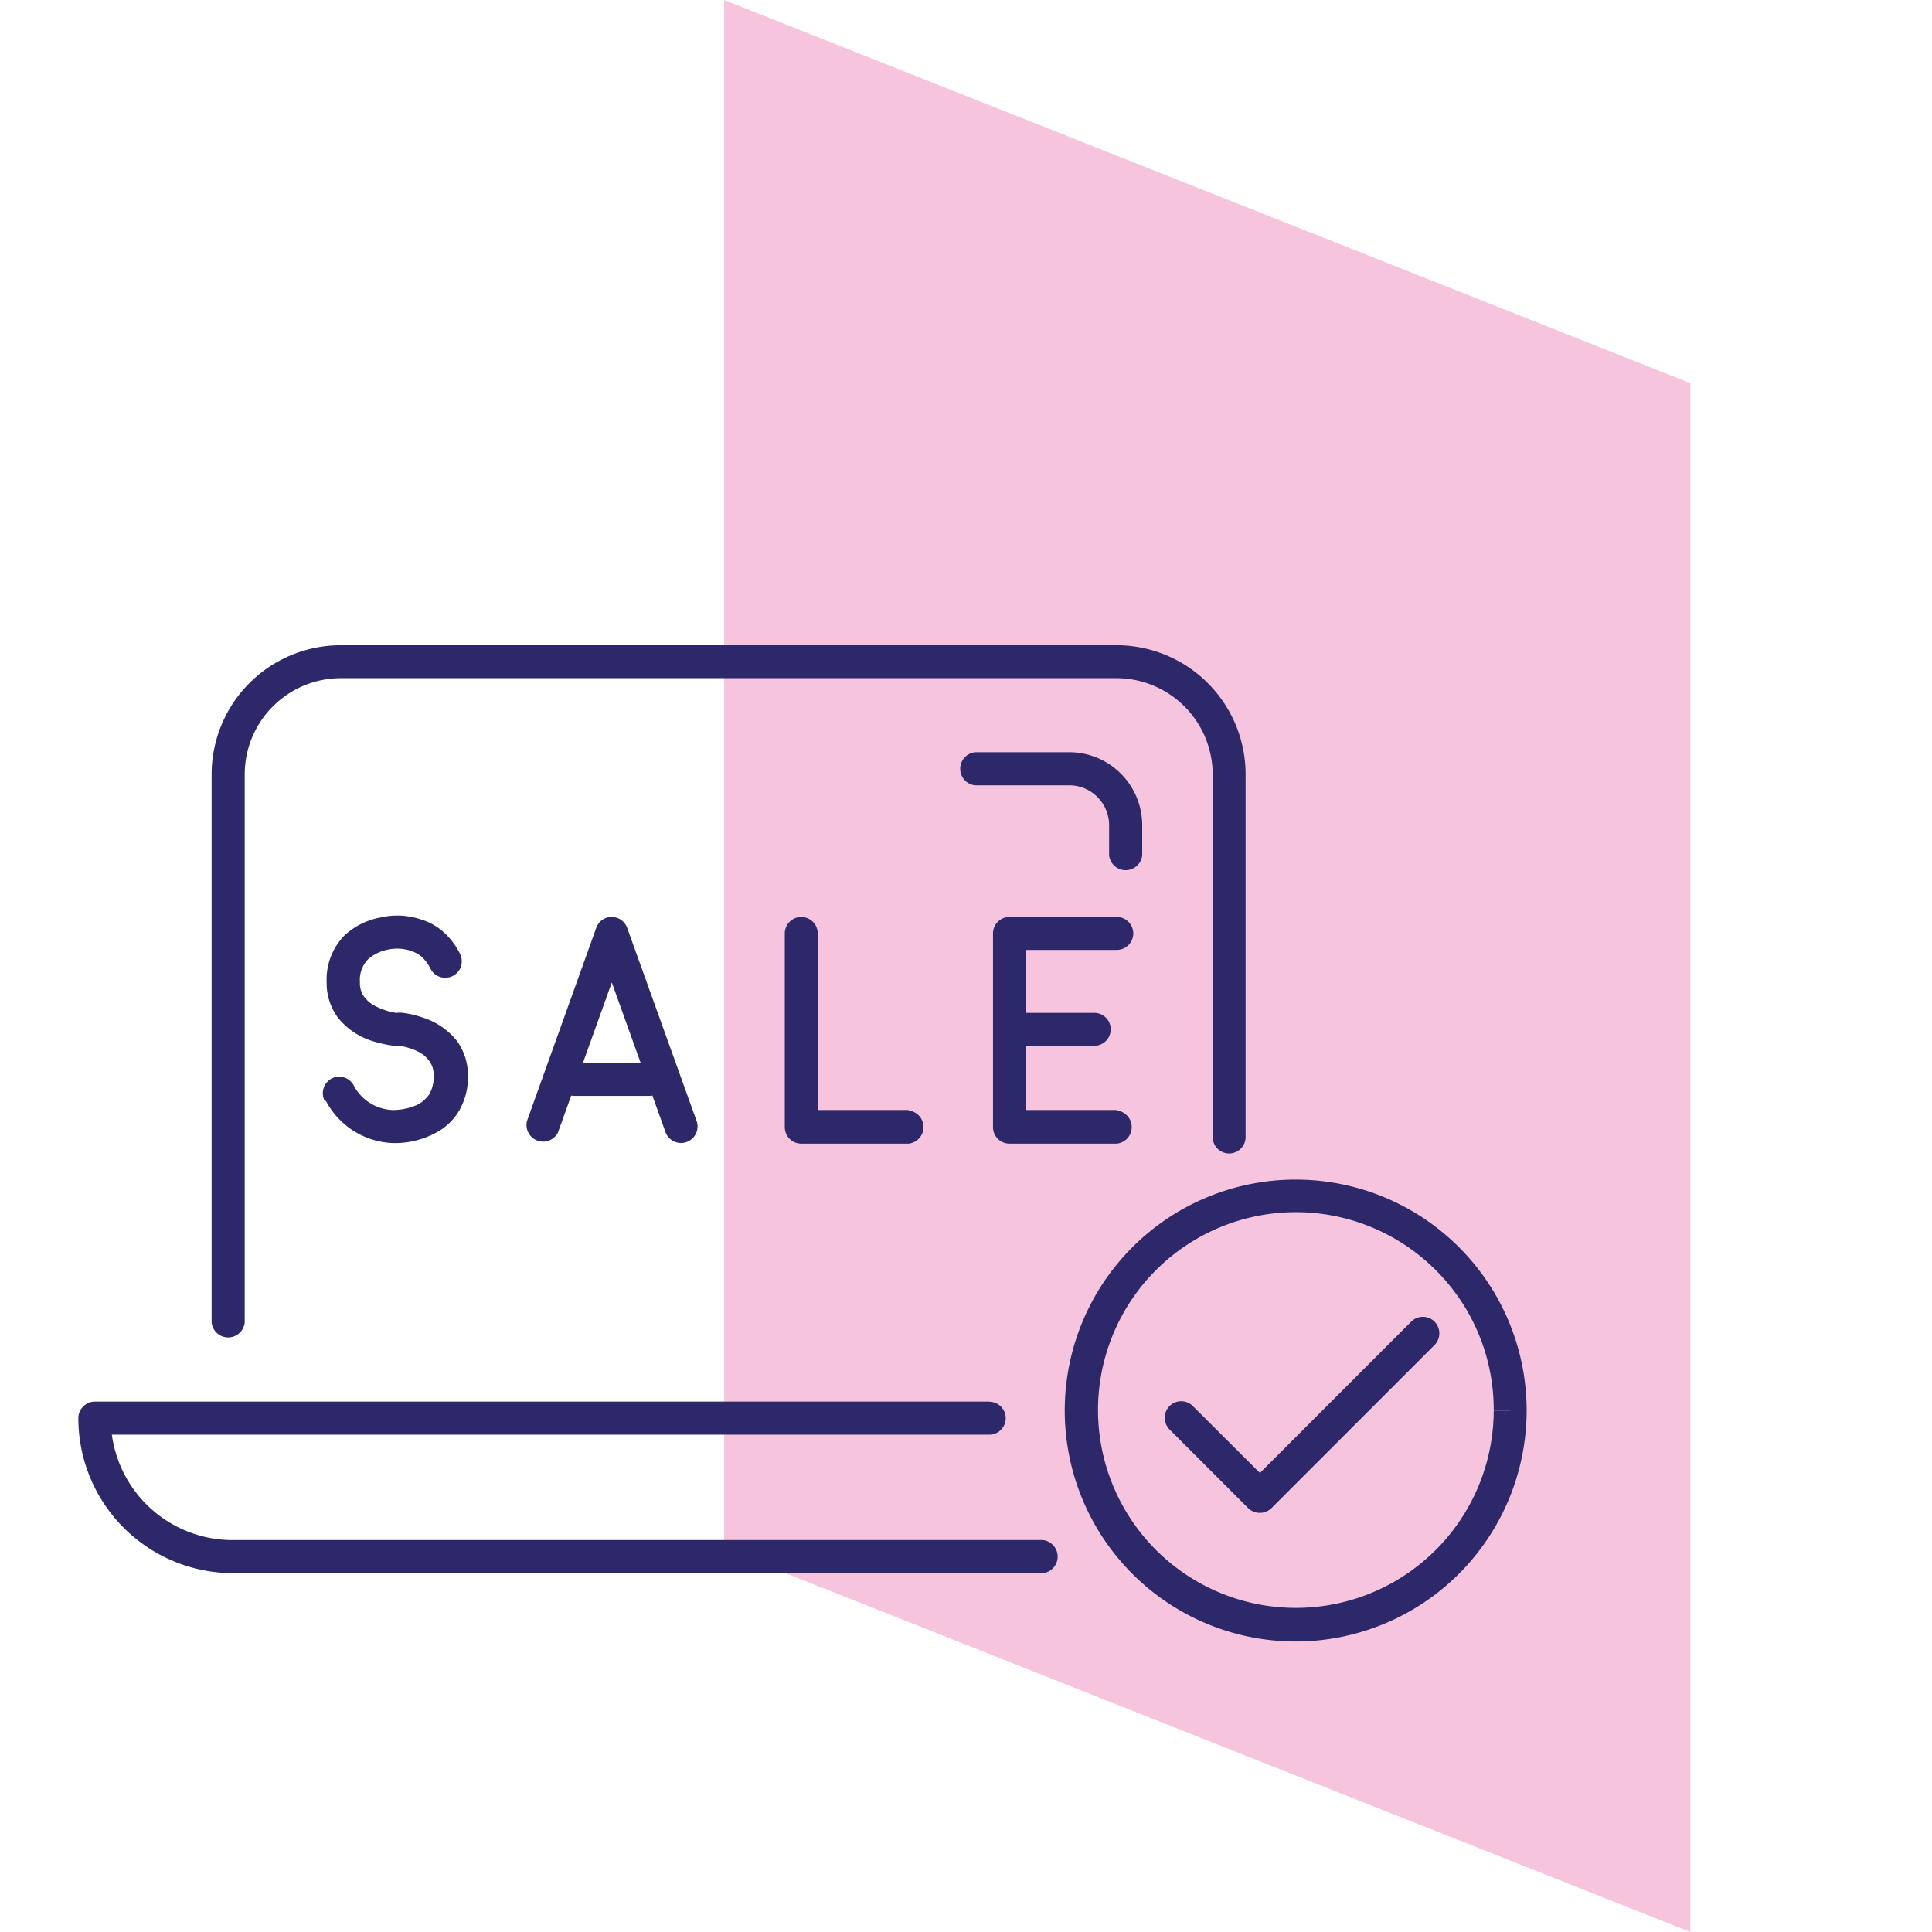
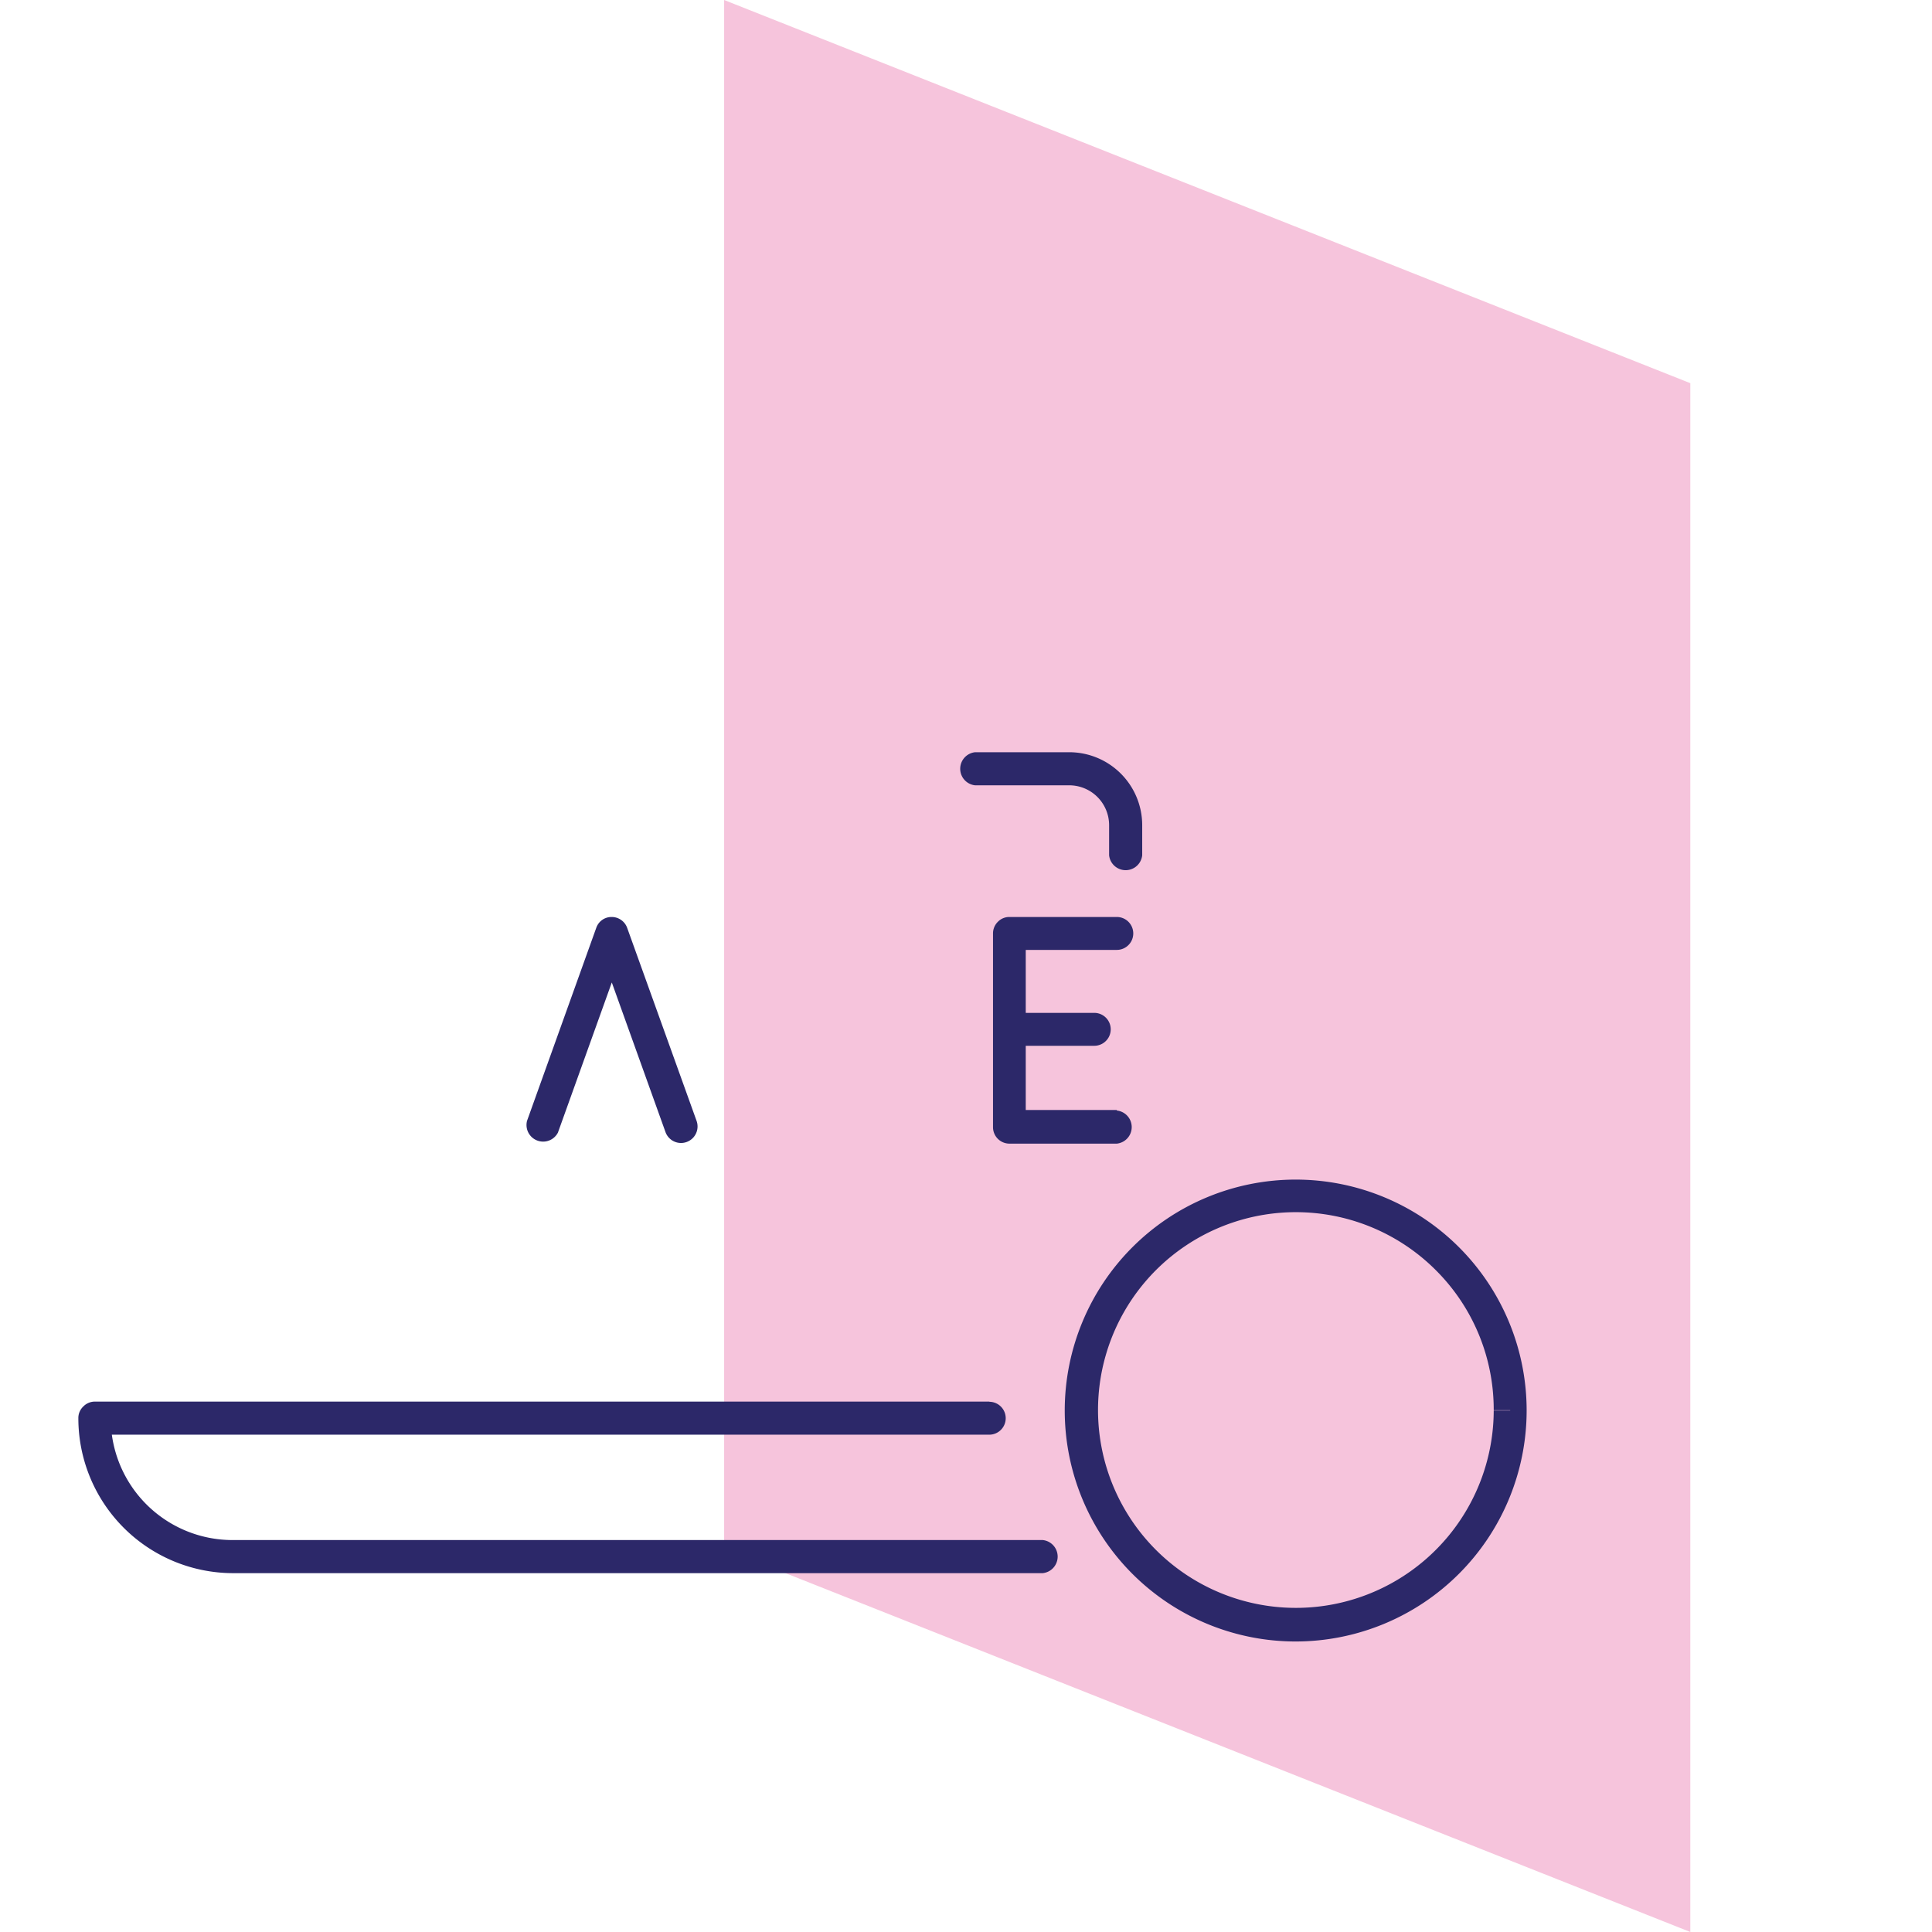
<svg xmlns="http://www.w3.org/2000/svg" viewBox="0 0 108 108">
  <defs>
    <style>.cls-1{fill:none;}.cls-2{fill:#f6c4dc;}.cls-3{fill:#2c2869;}</style>
  </defs>
  <g id="Capa_2" data-name="Capa 2">
    <g id="Capa_1-2" data-name="Capa 1">
      <rect class="cls-1" width="108" height="108" />
      <polyline class="cls-2" points="40.48 86.58 94.49 108 94.49 21.42 40.48 0 40.48 86.58" />
      <path class="cls-3" d="M84.42,78.85h.92A12.91,12.91,0,1,0,72.43,91.76,12.92,12.92,0,0,0,85.34,78.85H83.5A11.06,11.06,0,1,1,80.26,71a11,11,0,0,1,3.24,7.83h.92" />
-       <path class="cls-3" d="M78.89,73.88l-8.46,8.46L66.68,78.6a.92.92,0,0,0-1.3,0,.93.93,0,0,0,0,1.31l4.39,4.39a.93.93,0,0,0,1.31,0l9.11-9.11a.93.93,0,0,0,0-1.31.92.92,0,0,0-1.3,0" />
-       <path class="cls-3" d="M18.22,61.54a4.41,4.41,0,0,0,3.84,2.36,4.86,4.86,0,0,0,2.42-.64,3.27,3.27,0,0,0,1.19-1.18,3.74,3.74,0,0,0,.49-1.91,3.29,3.29,0,0,0-.63-2,4,4,0,0,0-2-1.32,4.78,4.78,0,0,0-1.12-.24l-.07.92.12-.92-.26,0H22.2l0,.26,0-.25h0l0,.26,0-.25A3.86,3.86,0,0,1,21,56.25a1.79,1.79,0,0,1-.63-.51,1.31,1.31,0,0,1-.25-.84,1.65,1.65,0,0,1,.46-1.28,2.34,2.34,0,0,1,1.08-.53,2.46,2.46,0,0,1,1.3.06h0a1.84,1.84,0,0,1,.57.3,2.17,2.17,0,0,1,.54.71.92.92,0,0,0,1.64-.85,4,4,0,0,0-1-1.28,3.37,3.37,0,0,0-1.17-.63h0a4.14,4.14,0,0,0-1.34-.22,4.31,4.31,0,0,0-.94.11,4,4,0,0,0-2,1,3.52,3.52,0,0,0-1,2.61,3.26,3.26,0,0,0,.64,2,4,4,0,0,0,2,1.32,6.78,6.78,0,0,0,1.13.24l.08-.92-.12.91.26,0h0l0-.33,0,.33h0l0-.33,0,.33a3.5,3.5,0,0,1,1.13.34,1.62,1.62,0,0,1,.61.51,1.3,1.3,0,0,1,.25.85,1.91,1.91,0,0,1-.23,1,1.75,1.75,0,0,1-.91.7,3.35,3.35,0,0,1-1.11.2,2.56,2.56,0,0,1-2.21-1.36.92.92,0,0,0-1.24-.4.93.93,0,0,0-.39,1.25" />
-       <path class="cls-3" d="M50.8,62.05H45.71V52.18a.92.92,0,0,0-1.84,0V63a.92.92,0,0,0,.92.93h6a.93.93,0,0,0,0-1.85" />
      <path class="cls-3" d="M62.43,62.05H57.34V53.1h5.09a.92.92,0,0,0,0-1.84h-6a.89.89,0,0,0-.65.27.91.91,0,0,0-.27.65V63a.92.92,0,0,0,.92.93h6a.93.93,0,0,0,0-1.85" />
      <path class="cls-3" d="M56.81,58.46h4.36a.92.92,0,1,0,0-1.84H56.81a.92.92,0,0,0,0,1.84" />
      <path class="cls-3" d="M31.2,63.28l3-8.36,3,8.36a.92.92,0,0,0,1.74-.62L35.06,51.87a.92.92,0,0,0-.87-.61.9.9,0,0,0-.86.61L29.46,62.66a.93.93,0,0,0,1.74.63" />
-       <path class="cls-3" d="M32.1,61.26h4.19a.92.92,0,1,0,0-1.84H32.1a.92.92,0,1,0,0,1.84" />
-       <path class="cls-3" d="M13.68,73.93V43.29a5.38,5.38,0,0,1,5.37-5.38H62.41a5.39,5.39,0,0,1,5.38,5.38V63.56a.92.92,0,1,0,1.84,0V43.29a7.22,7.22,0,0,0-7.22-7.22H19.05a7.22,7.22,0,0,0-7.22,7.22V73.93a.93.93,0,0,0,1.85,0" />
      <path class="cls-3" d="M55.31,78.35H5.3a.9.9,0,0,0-.65.28.88.88,0,0,0-.27.65A8.66,8.66,0,0,0,13,87.94H58.29a.93.93,0,0,0,0-1.85H13a6.81,6.81,0,0,1-6.81-6.81H5.3v.92h50a.92.92,0,0,0,0-1.84" />
      <path class="cls-3" d="M54.51,43.9h5.21A2.23,2.23,0,0,1,62,46.13v1.68a.93.93,0,0,0,1.85,0V46.13a4.08,4.08,0,0,0-4.08-4.08H54.51a.93.93,0,0,0,0,1.85" />
    </g>
  </g>
</svg>